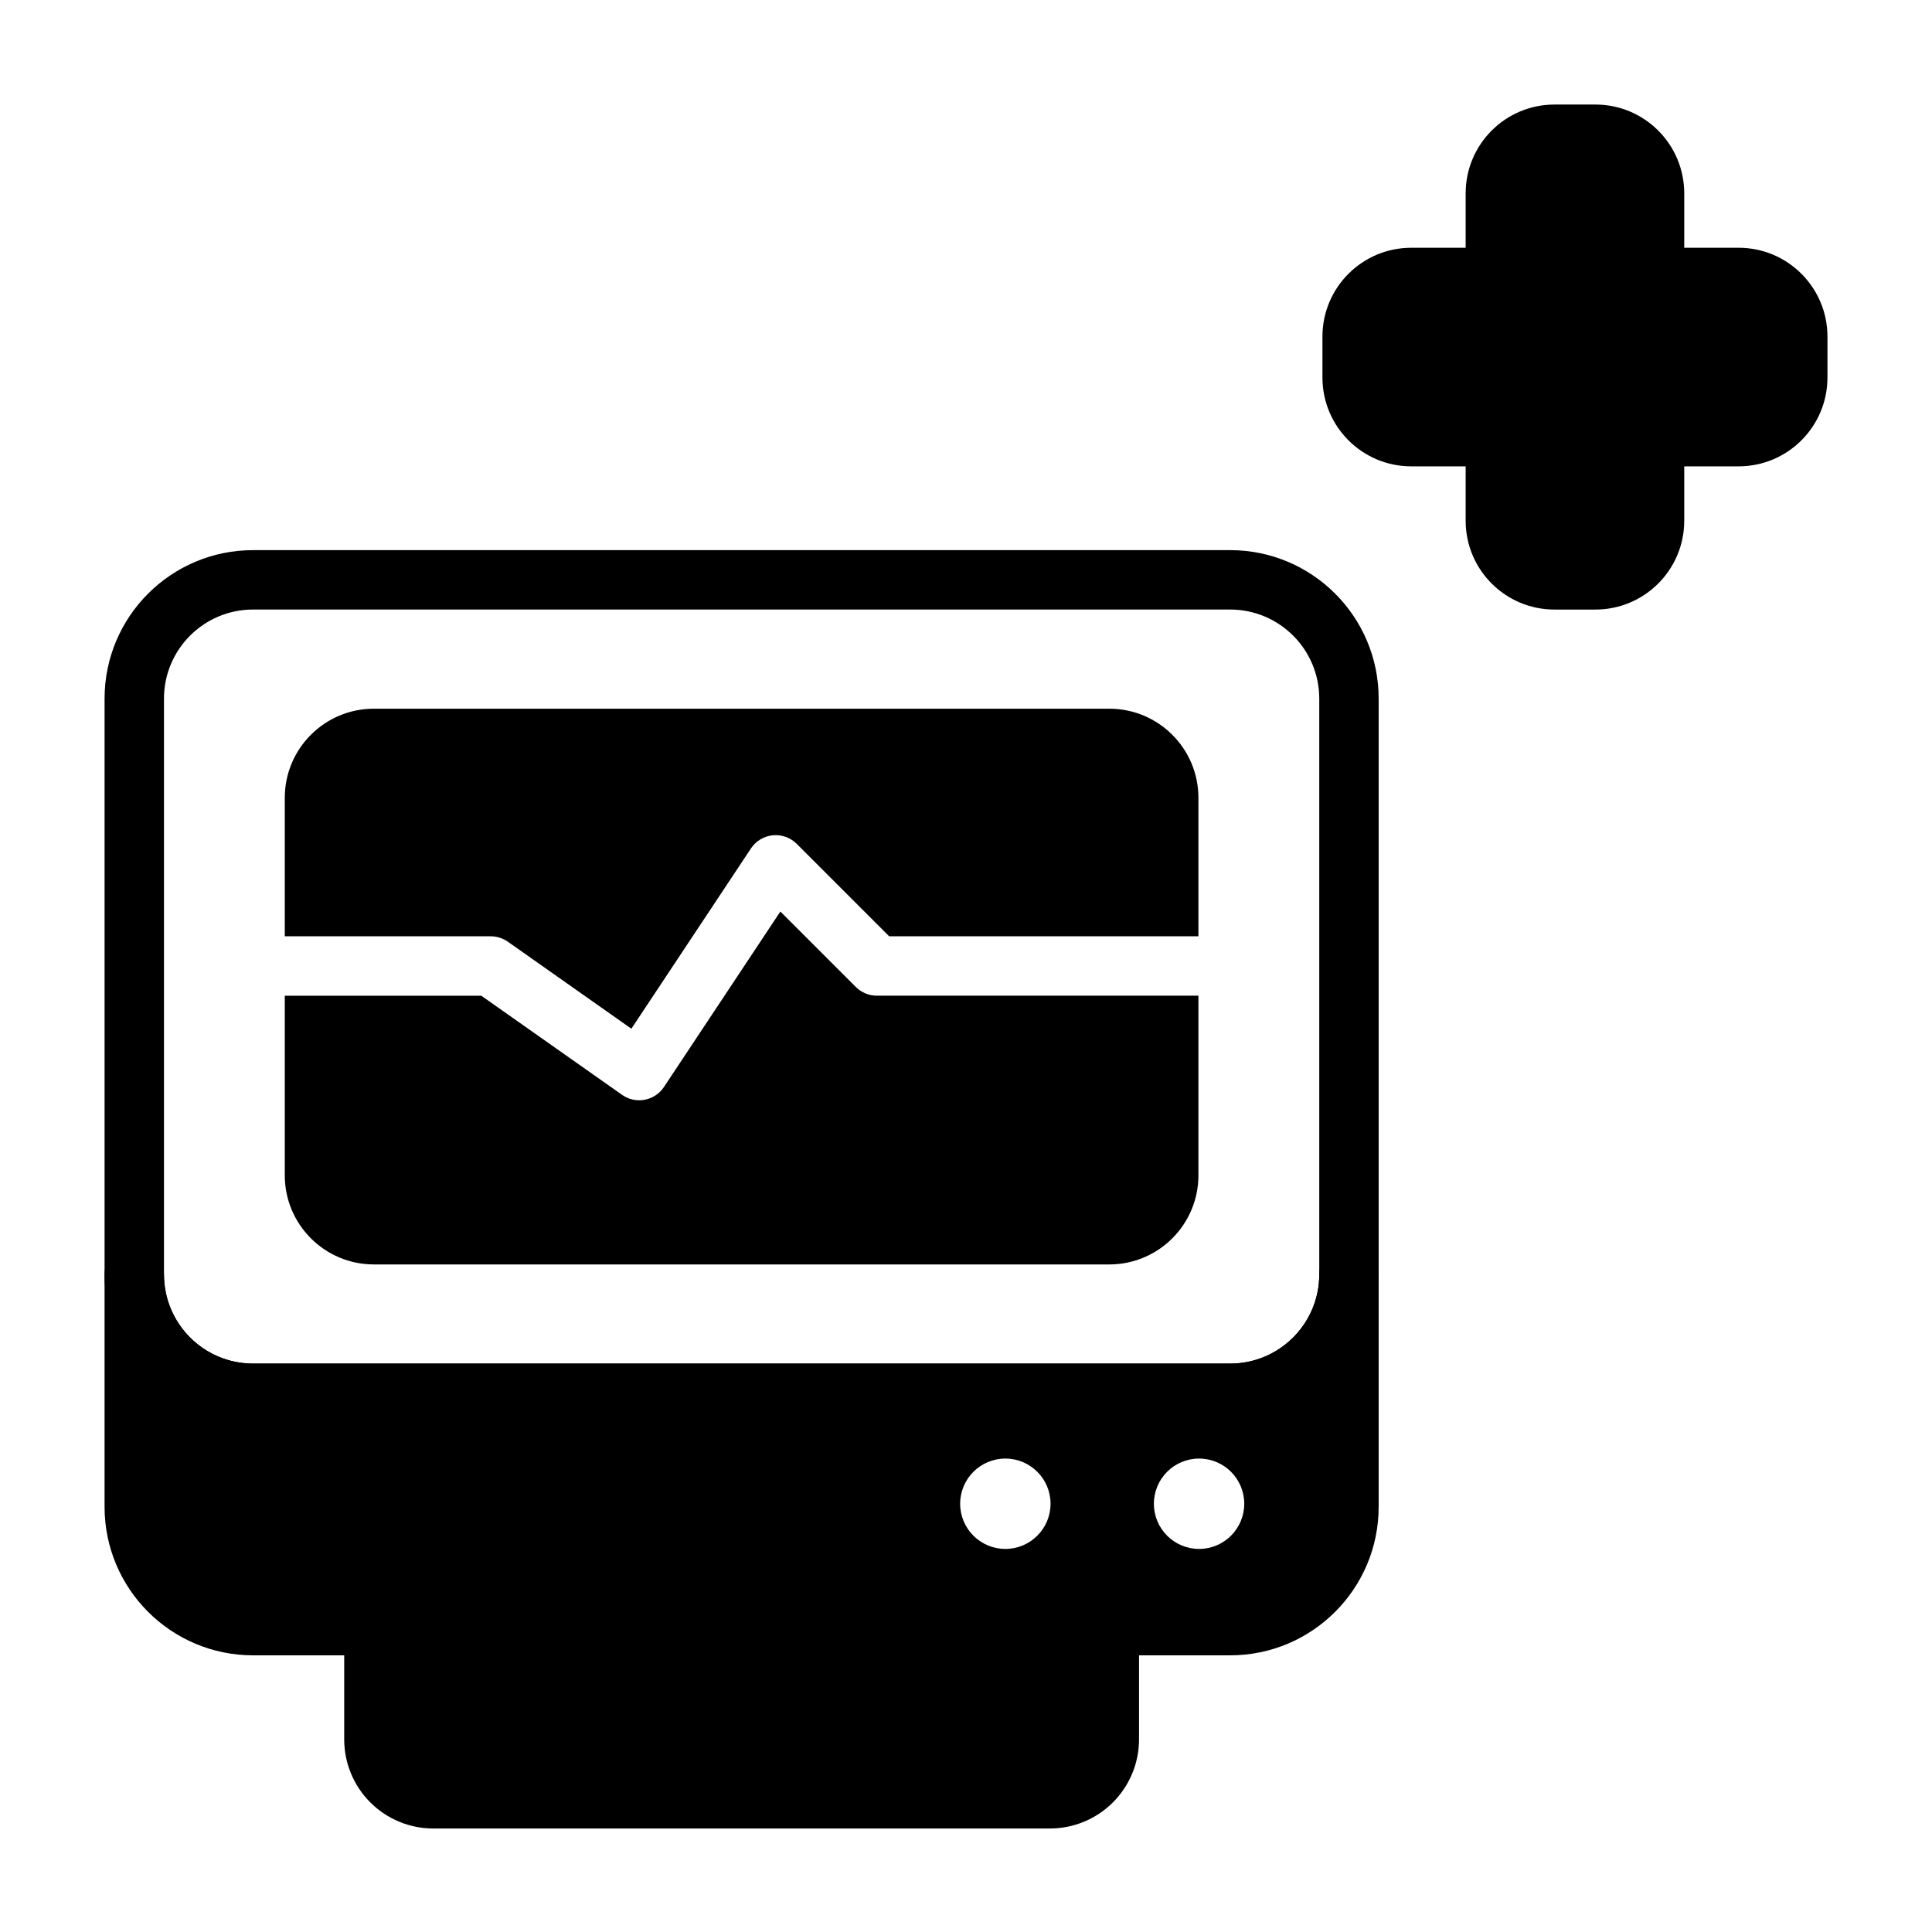
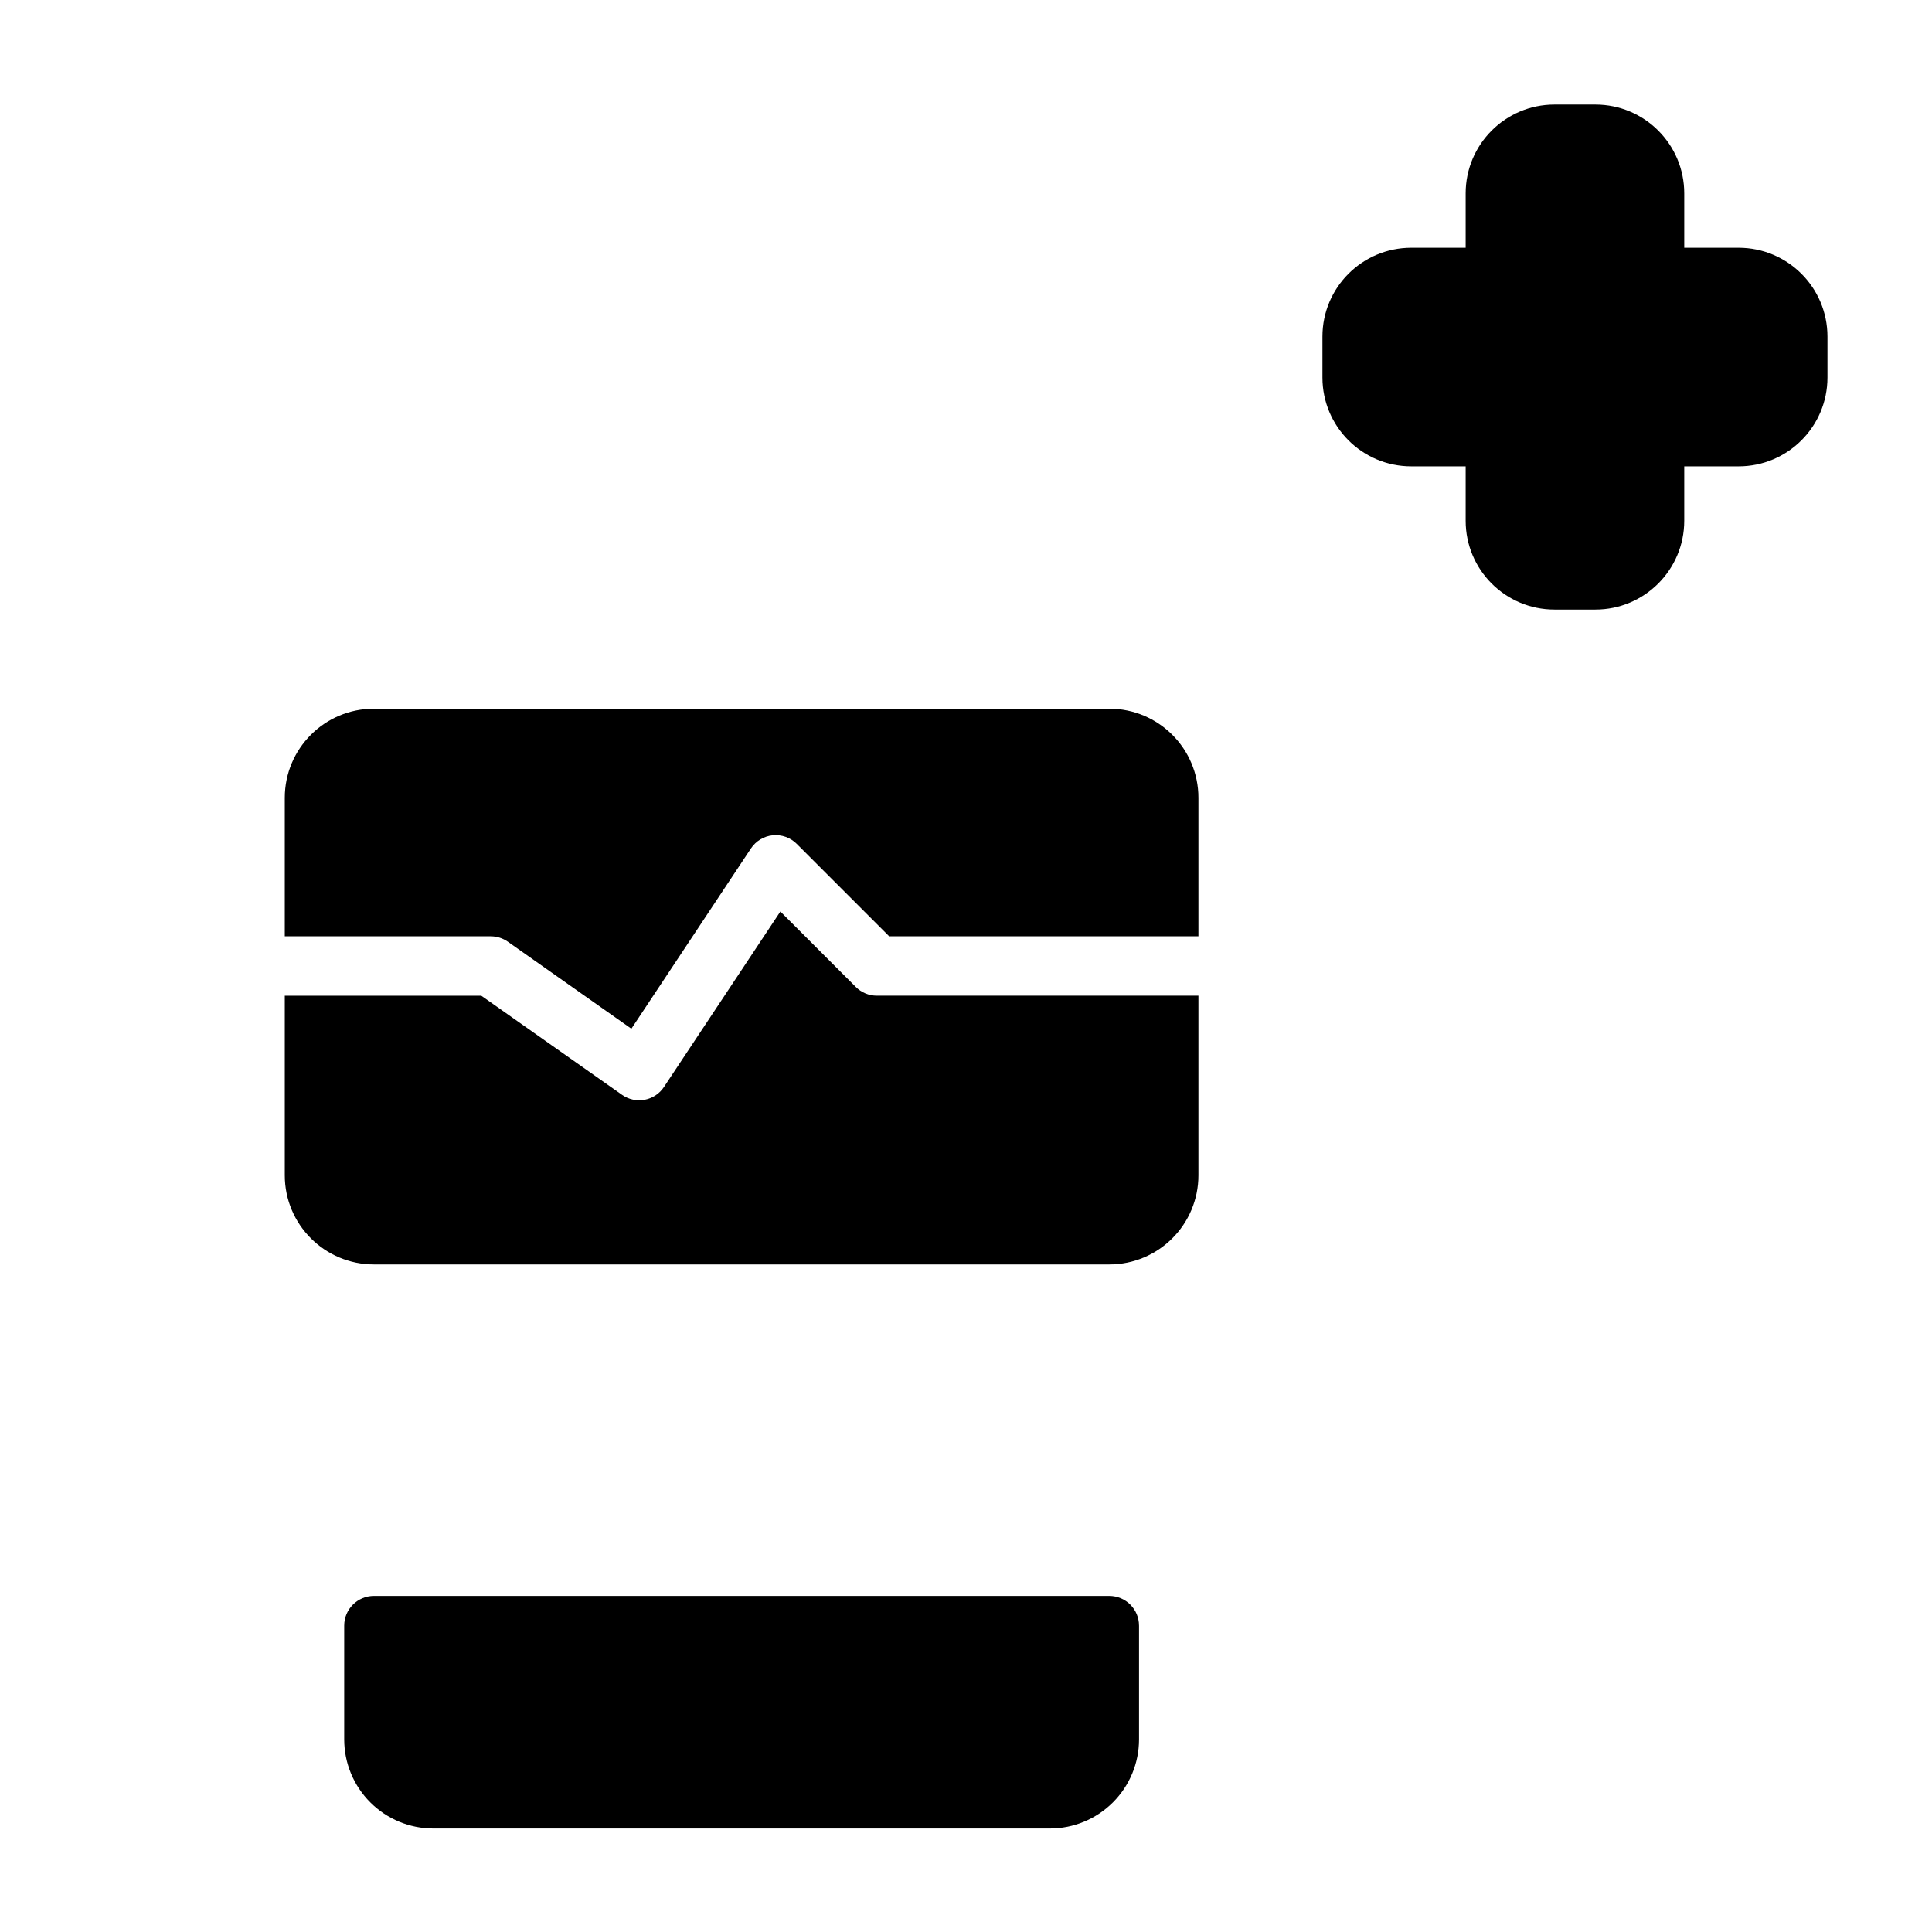
<svg xmlns="http://www.w3.org/2000/svg" fill="#000000" width="800px" height="800px" version="1.1" viewBox="144 144 512 512">
  <g fill-rule="evenodd">
    <path d="m590.34 209.66v-14.414c0-12.996-10.539-23.539-23.539-23.539h-10.848c-12.996 0-23.539 10.539-23.539 23.539v14.414h-14.414c-12.996 0-23.539 10.539-23.539 23.539v10.848c0 12.996 10.539 23.539 23.539 23.539h14.414v14.414c0 12.996 10.539 23.539 23.539 23.539h10.848c12.996 0 23.539-10.539 23.539-23.539v-14.414h14.414c12.996 0 23.539-10.539 23.539-23.539v-10.848c0-12.996-10.539-23.539-23.539-23.539z" />
    <path d="m445.85 574.81c0-4.344-3.527-7.871-7.871-7.871h-194.89c-4.344 0-7.871 3.527-7.871 7.871v30.148c0 6.266 2.488 12.273 6.918 16.695 4.426 4.434 10.43 6.918 16.695 6.918h163.41c6.258 0 12.266-2.488 16.695-6.918 4.426-4.426 6.918-10.43 6.918-16.695v-30.148z" />
-     <path d="m509.36 329.15c0-21.734-17.625-39.359-39.359-39.359h-258.93c-21.734 0-39.359 17.625-39.359 39.359v152.6c0 21.734 17.625 39.359 39.359 39.359h258.93c21.734 0 39.359-17.625 39.359-39.359zm-15.742 0v152.6c0 13.035-10.578 23.617-23.617 23.617h-258.93c-13.043 0-23.617-10.578-23.617-23.617v-152.6c0-13.043 10.57-23.617 23.617-23.617h258.93c13.035 0 23.617 10.57 23.617 23.617z" />
-     <path d="m470 582.68c21.734 0 39.359-17.617 39.359-39.359v-61.574c0-4.352-3.527-7.871-7.871-7.871-4.352 0-7.871 3.519-7.871 7.871 0 13.035-10.578 23.617-23.617 23.617h-258.93c-13.043 0-23.617-10.578-23.617-23.617 0-4.352-3.527-7.871-7.871-7.871s-7.871 3.519-7.871 7.871v61.574c0 21.742 17.625 39.359 39.359 39.359h258.93zm-59.566-52.145c6.606 0 11.973 5.359 11.973 11.973s-5.367 11.973-11.973 11.973c-6.613 0-11.98-5.359-11.98-11.973s5.367-11.973 11.98-11.973zm51.332 0c6.606 0 11.973 5.359 11.973 11.973s-5.367 11.973-11.973 11.973c-6.613 0-11.973-5.359-11.973-11.973s5.359-11.973 11.973-11.973z" />
    <path d="m219.47 407.87v47.602c0 13.035 10.57 23.617 23.617 23.617h194.89c13.035 0 23.617-10.578 23.617-23.617v-47.602h-85.215c-2.086 0-4.094-0.828-5.566-2.305l-20.004-20.004-30.852 46.5c-1.172 1.77-3.016 2.992-5.102 3.387-2.094 0.395-4.25-0.07-5.992-1.301l-37.32-26.277h-52.082zm0-15.742h54.578c1.621 0 3.203 0.504 4.535 1.434l32.738 23.059 31.691-47.781c1.309-1.969 3.426-3.242 5.769-3.481 2.356-0.234 4.684 0.598 6.352 2.266l24.504 24.504h81.957v-36.699c0-13.043-10.578-23.617-23.617-23.617h-194.89c-13.043 0-23.617 10.57-23.617 23.617v36.699z" />
  </g>
</svg>